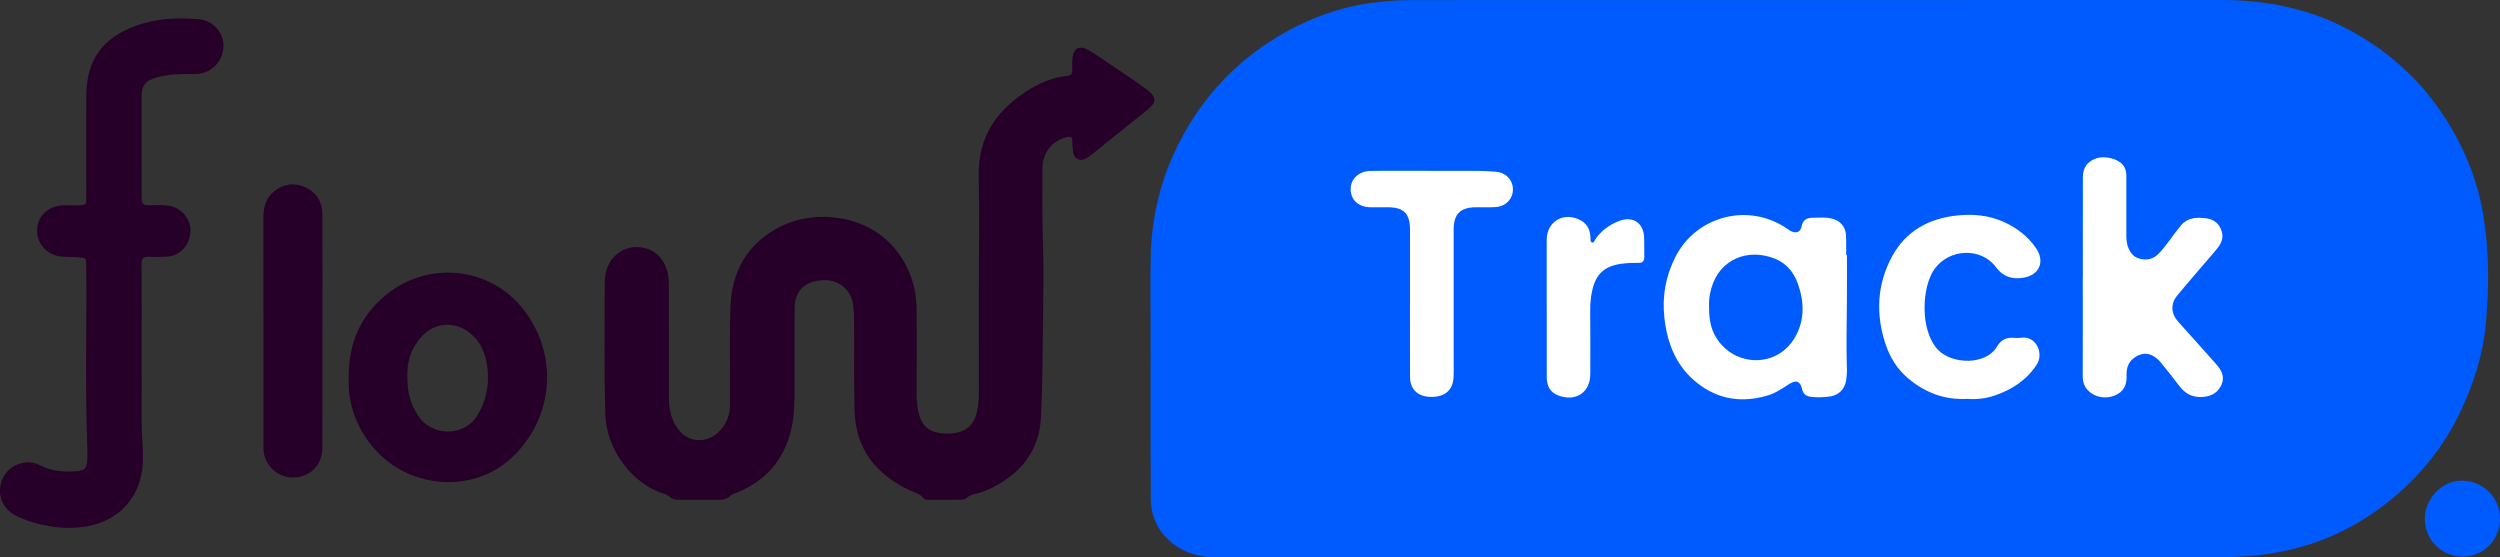
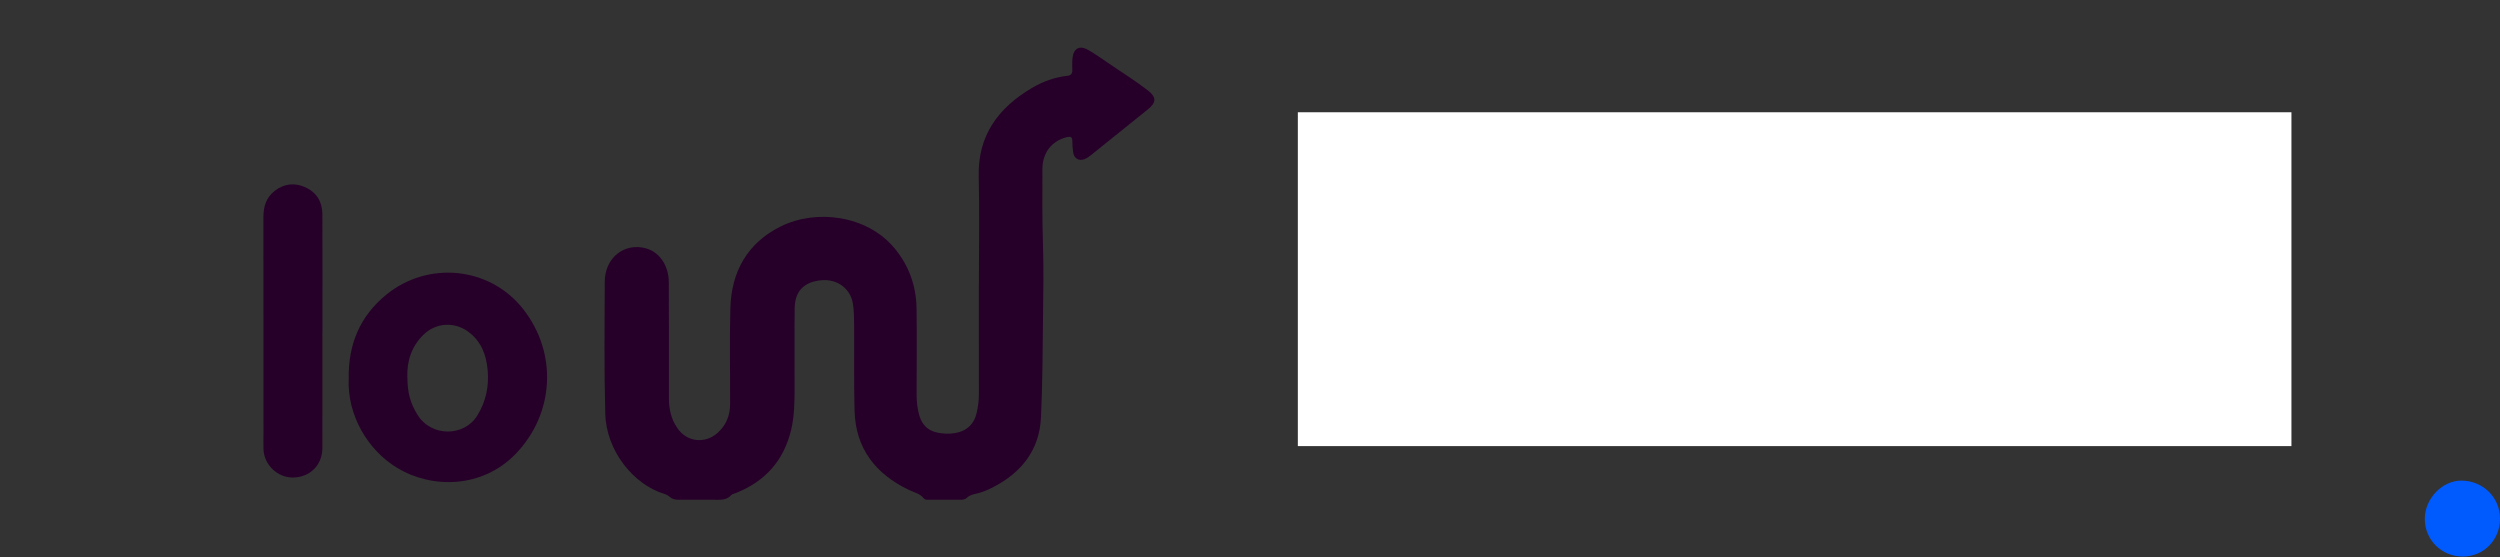
<svg xmlns="http://www.w3.org/2000/svg" id="Layer_1" data-name="Layer 1" viewBox="0 0 963.62 214.84">
  <rect x="0" y="0" width="963.62" height="214.84" fill="#333333" stroke="none" />
  <defs>
    <style>      .cls-1 {        fill: #fff;      }      .cls-2 {        fill: #005bff;      }      .cls-3 {        fill: #260029;      }    </style>
  </defs>
  <rect class="cls-1" x="500.25" y="43.27" width="382.98" height="128.68" />
  <g>
-     <path class="cls-2" d="m663.78,214.83c-64.77,0-129.53,0-194.3,0-6.58,0-12.55-1.32-17.86-5.69-5.53-4.54-8.01-10.28-8.05-17.07-.14-21.34-.06-42.68-.07-64.02,0-9.6-.15-19.19.03-28.79.31-17.29,4.69-33.52,13.3-48.59,8.08-14.13,18.9-25.77,32.61-34.62,12.03-7.77,25.12-13.07,39.43-14.96,4.98-.66,10.04-1.05,15.07-1.05C648.04,0,752.14.05,856.24,0c17.62,0,34.37,3.41,49.87,11.87,13.77,7.52,25.35,17.61,34.28,30.52,8.65,12.5,14.55,26.22,16.91,41.22,2.14,13.55,2.13,27.2.89,40.89-1.12,12.39-4.88,23.94-10.26,35.05-6.71,13.86-16.38,25.36-28.56,34.78-14.82,11.47-31.61,18.01-50.31,19.8-5.74.55-11.49.71-17.25.7-62.68-.02-125.36,0-188.03,0Zm48.12-116.51c-.1,0-.19,0-.29,0,0-1.29,0-2.58,0-3.87-.01-1.29,0-2.58-.08-3.87-.21-3.21-2.14-5.46-5.25-6.28-2.49-.66-5.01-.39-7.53-.37-2.2.02-3.78.69-4.29,3.24-.48,2.43-2.24,2.98-4.42,1.78-.38-.21-.72-.48-1.07-.72-14.73-10.26-35.01-5.21-43.16,10.75-3.79,7.42-5.19,15.24-4.27,23.52,1.11,9.97,4.58,18.75,12.7,25.16,8.13,6.42,17.28,7.68,27.11,4.77,3.01-.89,5.56-2.65,8.17-4.33,2.83-1.81,4.37-1.25,5.11,1.93.46,1.95,1.6,2.69,3.45,2.93,2.38.3,4.74.19,7.1-.11,3.49-.44,5.9-2.8,6.41-6.26.2-1.34.34-2.71.3-4.06-.29-8.94-.08-17.89,0-26.83.06-5.8.01-11.59.01-17.39Zm90.92,8.61h-.02c0,12.67.03,25.34-.02,38.01,0,2.2.53,4.06,2.12,5.64,2.53,2.52,6.64,3.35,10.22,1.87,3.32-1.38,4.71-3.9,4.56-7.49-.11-2.54.41-5.04,2.59-6.77,3.72-2.94,7.46-2.32,10.85,1.83,2.36,2.88,4.67,5.81,6.92,8.78,2.19,2.9,4.91,4.39,8.68,4.22,3.55-.16,6.14-1.59,7.56-4.75,1.35-3.03-.04-5.61-2.01-7.85-4.84-5.48-9.75-10.9-14.64-16.35-2.81-3.13-3.1-6.92-.44-10.14,4.65-5.63,9.47-11.12,14.22-16.68,1.98-2.32,3.96-4.62,2.95-8.04-.93-3.13-3.12-4.75-6.26-5.1-3.51-.39-6.88-.28-9.46,2.79-2.9,3.46-5.26,7.32-8.36,10.64-2.18,2.33-4.66,2.96-7.61,2.16-2.55-.7-3.83-2.65-4.59-4.99-.46-1.44-.49-2.96-.49-4.47,0-7.52-.02-15.03,0-22.55,0-1.57-.34-2.95-1.36-4.18-1.93-2.33-6.89-3.58-10.14-2.49-3.55,1.19-5.25,3.5-5.26,7.47-.03,12.81-.01,25.63-.01,38.44Zm-44.41,46.82c3.42.28,7.14-.13,10.71-1.38,6.55-2.28,12.07-5.91,15.94-11.84,2.83-4.35-.25-11.21-6.08-10.35-1.06.16-2.16.07-3.24.02-2.66-.12-4.64,1.06-5.91,3.26-4.31,7.47-17.58,7.06-22.95,1.25-6.97-7.55-6.15-24.3-1.16-31.11,5.75-7.84,17.92-8.34,23.68-.55,2.77,3.74,6.35,4.72,10.61,3.98,6.14-1.06,8.27-6.25,4.78-11.36-3.21-4.69-7.55-7.96-12.75-10.25-5.65-2.49-11.62-2.98-17.58-2.37-10.95,1.13-19.89,5.98-25.2,15.86-5.76,10.69-6.31,22.03-2.56,33.51,1.67,5.1,4.43,9.69,8.55,13.22,6.51,5.57,14.04,8.62,23.15,8.11Zm-214.94-37.34c0,9.59-.03,19.18.01,28.78.02,4.85,2.94,7.67,7.88,7.79,5.44.14,8.58-2.45,8.9-7.44.12-1.78.05-3.57.05-5.35,0-17.25-.02-34.5,0-51.75,0-5.96,2.59-8.51,8.56-8.56,2.59-.02,5.19.1,7.77-.08,3.78-.27,6.51-3.21,6.51-6.75,0-3.72-2.77-6.59-6.61-6.85-2.15-.14-4.31-.33-6.46-.34-10.01-.04-20.02-.02-30.03-.02-3.96,0-7.92-.04-11.88.04-4.36.09-7.54,3.06-7.57,6.94-.03,4.17,2.95,6.98,7.57,7.06,2.23.04,4.46,0,6.7,0,6.2.02,8.6,2.4,8.61,8.62.02,9.31,0,18.61,0,27.92Zm52.7,2.2h.02c0,8.95-.02,17.9,0,26.85.01,3.56,1.51,5.85,4.39,6.95,6.79,2.58,12.37-1.1,12.4-8.25.04-8.23,0-16.47-.04-24.7-.01-2.59.24-5.15.82-7.67,1.44-6.29,4.81-9.24,11.22-10.12,2.15-.29,4.31-.38,6.46-.34,1.65.03,2.38-.61,2.35-2.27-.06-2.5.05-5.01-.06-7.52-.24-5.64-4.37-8.41-9.7-6.35-3.67,1.42-6.8,3.7-9.09,6.99-.34.49-.48,1.48-1.23,1.3-.82-.21-.63-1.18-.66-1.87-.13-2.82-1.1-5.18-3.69-6.63-6.37-3.57-13.15.23-13.18,7.41-.03,8.73,0,17.47,0,26.2Z" />
    <path class="cls-3" d="m377.31,109.31c0-13.75.27-27.5-.07-41.24-.39-15.86,7.52-26.5,20.55-34.19,4.18-2.47,8.73-4.11,13.59-4.66,1.5-.17,1.97-.87,1.94-2.24-.04-1.5-.09-3.02.06-4.51.39-3.89,2.77-5.15,6.15-3.17,2.6,1.52,5.1,3.24,7.58,4.95,5.08,3.52,10.36,6.74,15.25,10.53,3.39,2.63,3.46,4.66.12,7.35-7.33,5.9-14.65,11.81-22,17.69-.72.58-1.5,1.15-2.35,1.49-2.21.88-4.1-.18-4.47-2.49-.23-1.48-.33-2.99-.34-4.49-.01-1.5-.58-1.8-2.01-1.48-5.73,1.31-9.5,5.89-9.51,12.21-.02,9.37-.11,18.75.19,28.13.32,9.73.16,19.47.04,29.21-.15,12.81-.18,25.63-.78,38.42-.59,12.69-7.55,21.42-18.71,27.1-2.06,1.05-4.18,1.93-6.45,2.4-1.28.27-2.51.65-3.48,1.59-.74.72-1.69.71-2.63.71-3.89,0-7.78.01-11.67,0-.79,0-1.7.14-2.24-.53-1.49-1.87-3.75-2.29-5.74-3.25-12.86-6.17-20.55-15.98-20.94-30.5-.3-10.94-.09-21.9-.17-32.85-.02-2.79-.05-5.61-.46-8.35-.88-5.84-5.96-9.61-11.92-9.14-6.85.54-10.47,4.13-10.54,10.89-.11,10.17-.01,20.33-.03,30.5-.01,5.44-.04,10.88-1.31,16.22-2.82,11.91-10.06,20.01-21.47,24.49-.53.21-1.23.29-1.57.68-1.94,2.19-4.5,1.85-6.99,1.84-4.47-.01-8.93-.03-13.4,0-1.28,0-2.39-.22-3.38-1.1-.57-.51-1.31-.92-2.05-1.14-11.94-3.59-22.43-16.64-22.8-30.92-.44-16.97-.28-33.93-.2-50.89.04-9.28,7.63-15.18,15.98-12.83,5.12,1.45,8.68,6.6,8.71,13.01.08,14.96.04,29.93.05,44.89,0,4.1.9,7.94,3.25,11.38,3.69,5.39,10.71,6.18,15.57,1.77,3.23-2.93,4.73-6.63,4.75-10.89.06-12.39-.24-24.78.11-37.16.39-14.02,6.55-25.07,19.37-31.45,13.66-6.8,33.27-4.39,43.88,8.36,5.65,6.79,8.4,14.64,8.52,23.35.15,11.02.04,22.05.02,33.08,0,2.81.29,5.57,1.11,8.27,1.05,3.43,3.24,5.62,6.86,6.39,2.22.47,4.44.55,6.65.21,4.78-.74,7.68-3.56,8.65-8.31.46-2.24.74-4.51.73-6.81-.03-7.09-.01-14.18-.01-21.26,0-7.09,0-14.18,0-21.27Z" />
-     <path class="cls-3" d="m54.6,134.55c0,9.24.04,18.47-.02,27.71-.03,5.3.69,10.57.48,15.87-.5,12.77-8.37,22.13-20.92,24.62-5.06,1-10.18.95-15.25.02-4.54-.83-9.01-2-13.11-4.19-4.74-2.53-6.84-7.68-5.28-12.79,1.47-4.79,6.09-7.88,11.26-7.56,1.56.1,2.92.76,4.28,1.4,4.45,2.11,9.16,2.38,13.94,1.95,2.46-.22,3.44-1.29,3.63-3.74.12-1.57.12-3.15.05-4.72-.91-23.4-.2-46.81-.42-70.21-.04-3.91.04-3.42-3.46-3.75-2.58-.24-5.18.09-7.74-.55-4.7-1.18-7.9-5.28-7.74-10.08.15-4.73,3.55-8.39,8.41-9.22,2.59-.45,5.17.02,7.76-.17,2.78-.21,2.78-.16,2.78-3.04,0-13.03-.04-26.06,0-39.09.05-13.79,6.21-22.42,19.29-27.14,7.82-2.82,15.95-3.13,24.09-2.47,5.71.46,9.86,5.54,9.5,10.9-.38,5.8-5.16,10.32-11,10.22-4.91-.08-9.79-.02-14.57,1.29-4.45,1.22-5.97,3.05-5.97,7.56-.01,13.03.04,26.06-.02,39.09,0,1.94.55,2.67,2.56,2.65,2.73-.04,5.47-.24,8.19.23,4.69.81,8.39,5.31,8.1,9.94-.33,5.35-4.15,9.43-9.18,9.68-2.3.12-4.61.13-6.91.03-2.03-.09-2.79.61-2.77,2.72.09,10.95.04,21.91.04,32.86h-.02Z" />
    <path class="cls-3" d="m134.41,145.96c-.23-13.25,4.36-24.09,14.38-32.3,16.15-13.24,39.94-10.9,52.8,5.39,13.5,17.11,12.08,40.62-2.97,56.04-12.82,13.13-32.07,13.35-45.44,5.31-11.52-6.93-19.39-20.48-18.77-34.44Zm22.6-.91c.03,6.46,1.15,10.3,3.88,14.77,5.33,8.72,17.96,8.49,22.99.49,3.46-5.5,4.68-11.49,4.06-17.88-.56-5.84-2.52-10.95-7.51-14.61-5.23-3.84-12.3-3.46-17,1.01-4.82,4.58-6.55,10.28-6.43,16.23Z" />
    <path class="cls-3" d="m124.27,127.84c0,14.97.03,29.93-.01,44.9-.02,6.62-4.92,11.36-11.52,11.32-5.88-.03-10.99-4.99-11.18-10.89-.07-2.22,0-4.44,0-6.66,0-27.64.01-55.28-.03-82.92,0-4.03,1.11-7.51,4.38-10.04,3.63-2.81,7.74-3.22,11.82-1.35,4.3,1.96,6.51,5.64,6.53,10.32.08,15.11.03,30.22.03,45.33Z" />
    <path class="cls-2" d="m949.21,214.52c-8.09-.01-14.55-6.41-14.58-14.45-.03-7.83,6.67-14.85,14.14-14.82,8.33.04,14.88,6.53,14.85,14.71-.03,8.22-6.32,14.57-14.41,14.56Z" />
-     <path class="cls-2" d="m658.76,118.2c-.15-2.14.17-4.67.89-7.17,3.28-11.37,14.38-15.51,24.73-11.22,4.07,1.69,6.96,5.03,8.5,9.27,2.58,7.05,2.83,14.21-.91,20.78-6.65,11.68-21.93,11.57-29.35,1.9-2.87-3.75-3.89-7.66-3.88-13.55Z" />
  </g>
</svg>